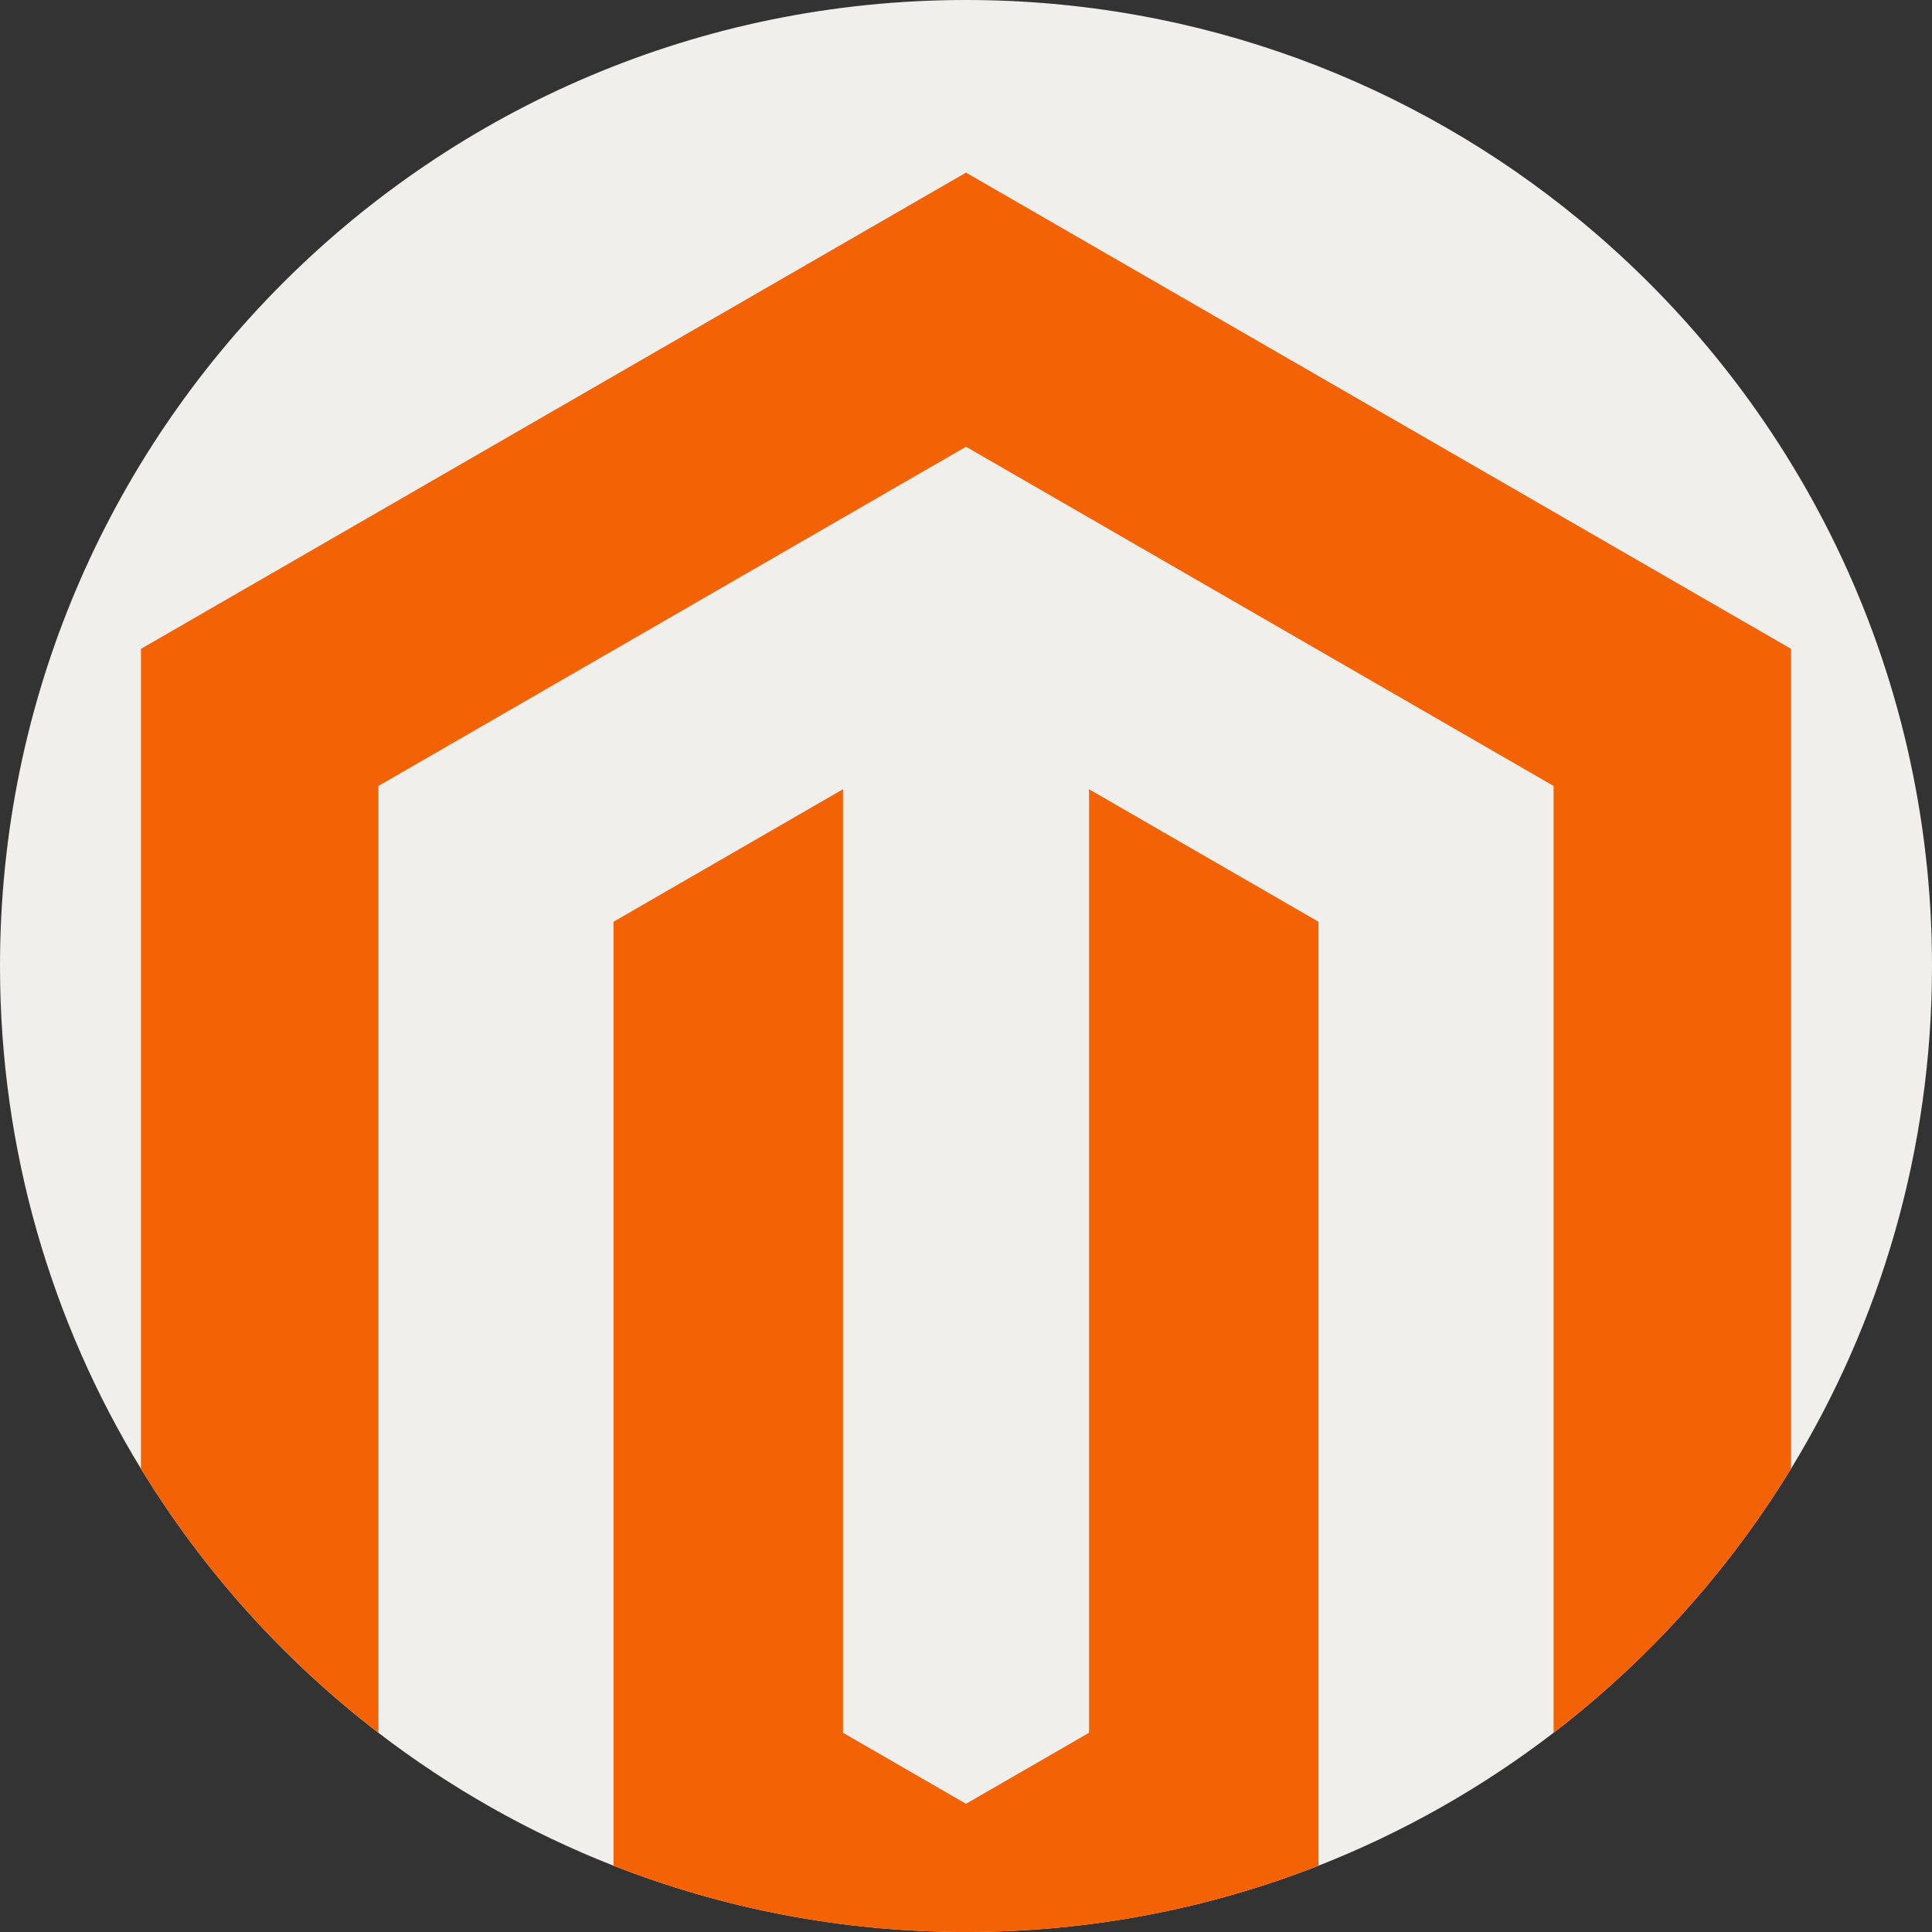
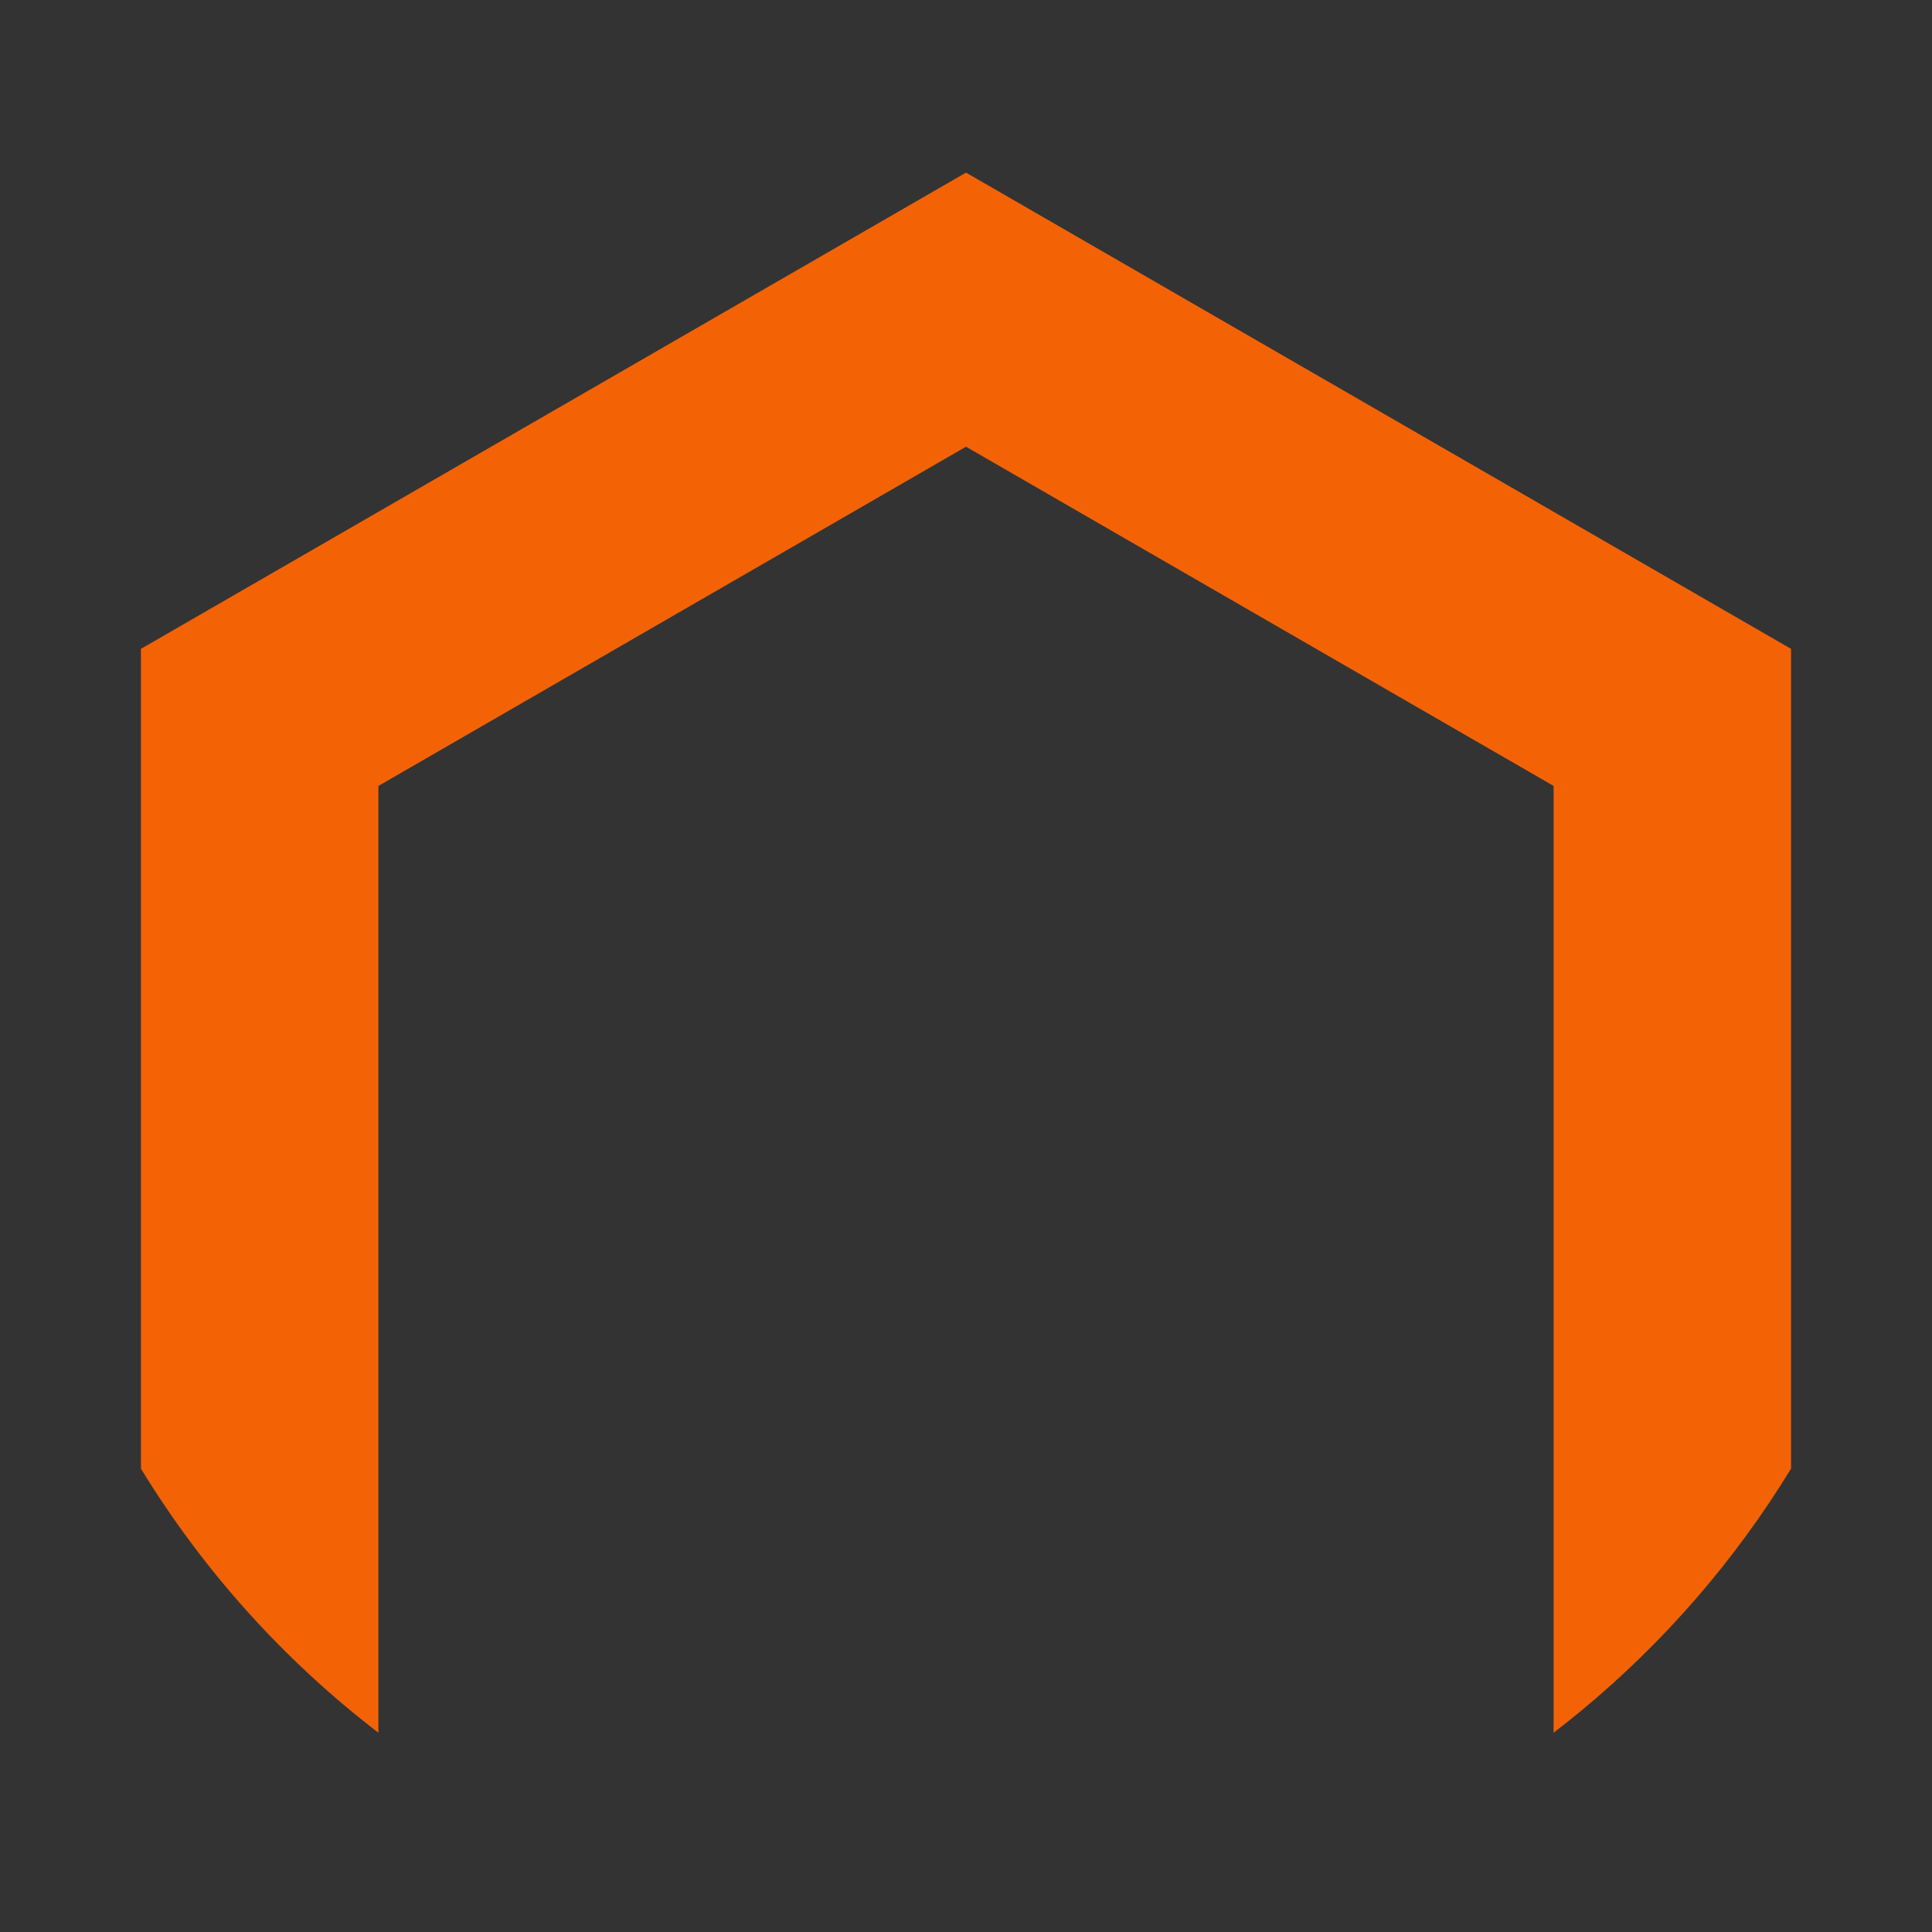
<svg xmlns="http://www.w3.org/2000/svg" width="65" height="65" viewBox="0 0 65 65" fill="none">
  <rect x="0" y="0" width="65" height="65" fill="#333333" stroke="none" />
  <g clip-path="url(#clip0_6879_12349)">
-     <path d="M65 32.5C65 38.695 63.266 44.485 60.258 49.412C58.362 52.516 55.961 55.282 53.153 57.594C52.862 57.833 52.568 58.067 52.269 58.296C49.855 60.15 47.193 61.656 44.359 62.769C40.686 64.209 36.685 65 32.5 65C28.315 65 24.315 64.209 20.641 62.769C17.785 61.649 15.127 60.136 12.731 58.297C9.544 55.852 6.836 52.841 4.742 49.413C1.734 44.486 0 38.695 0 32.5C0 14.551 14.551 0 32.5 0C40.344 0 47.538 2.778 53.153 7.406C60.388 13.366 65 22.395 65 32.5Z" fill="#F0EFEB" />
-     <path d="M44.359 31.011V62.77C40.686 64.21 36.685 65.001 32.5 65.001C28.315 65.001 24.315 64.21 20.641 62.77V31.011L28.361 26.553V58.297L32.5 60.687L36.639 58.297V26.553L44.359 31.011Z" fill="#F36306" />
    <path d="M60.258 21.83V49.411C58.362 52.515 55.961 55.281 53.153 57.593C52.862 57.832 52.568 58.066 52.269 58.295V26.442L32.5 15.029L12.731 26.442V58.296C9.544 55.851 6.836 52.84 4.742 49.412V21.83L32.5 5.807L60.258 21.83Z" fill="#F36306" />
  </g>
  <defs>
    <clipPath id="clip0_6879_12349">
      <rect width="65" height="65" fill="white" />
    </clipPath>
  </defs>
</svg>